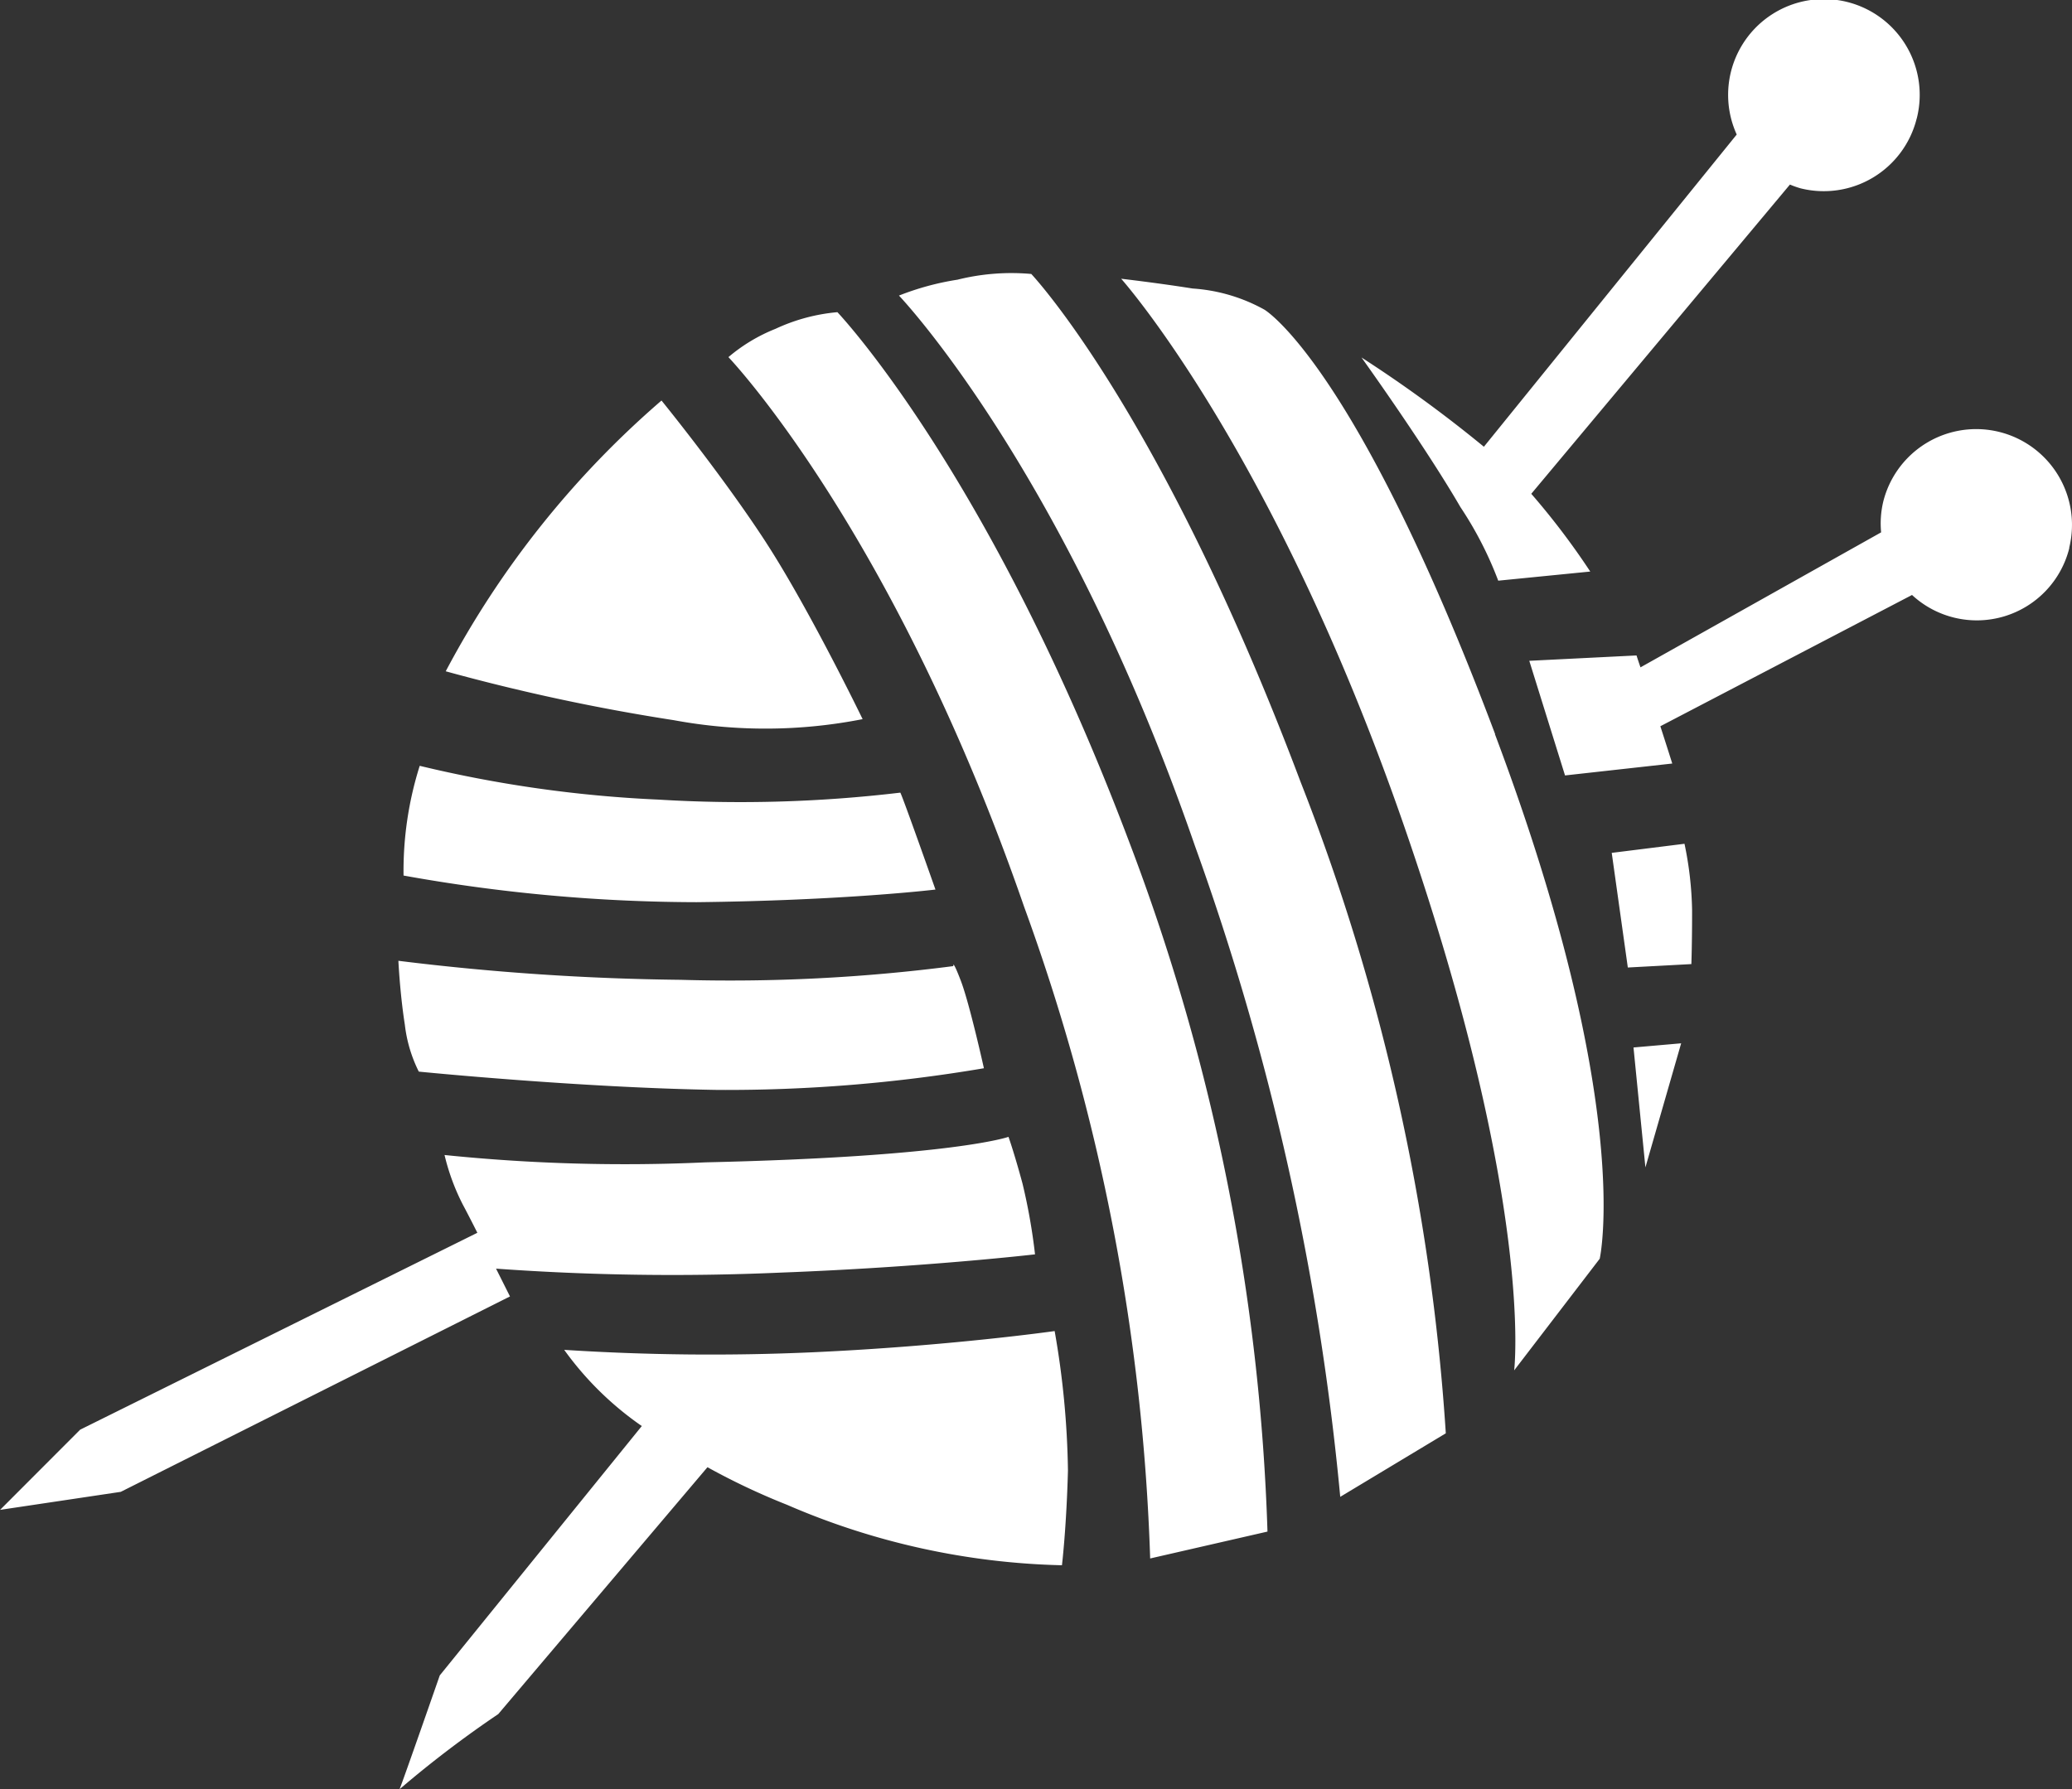
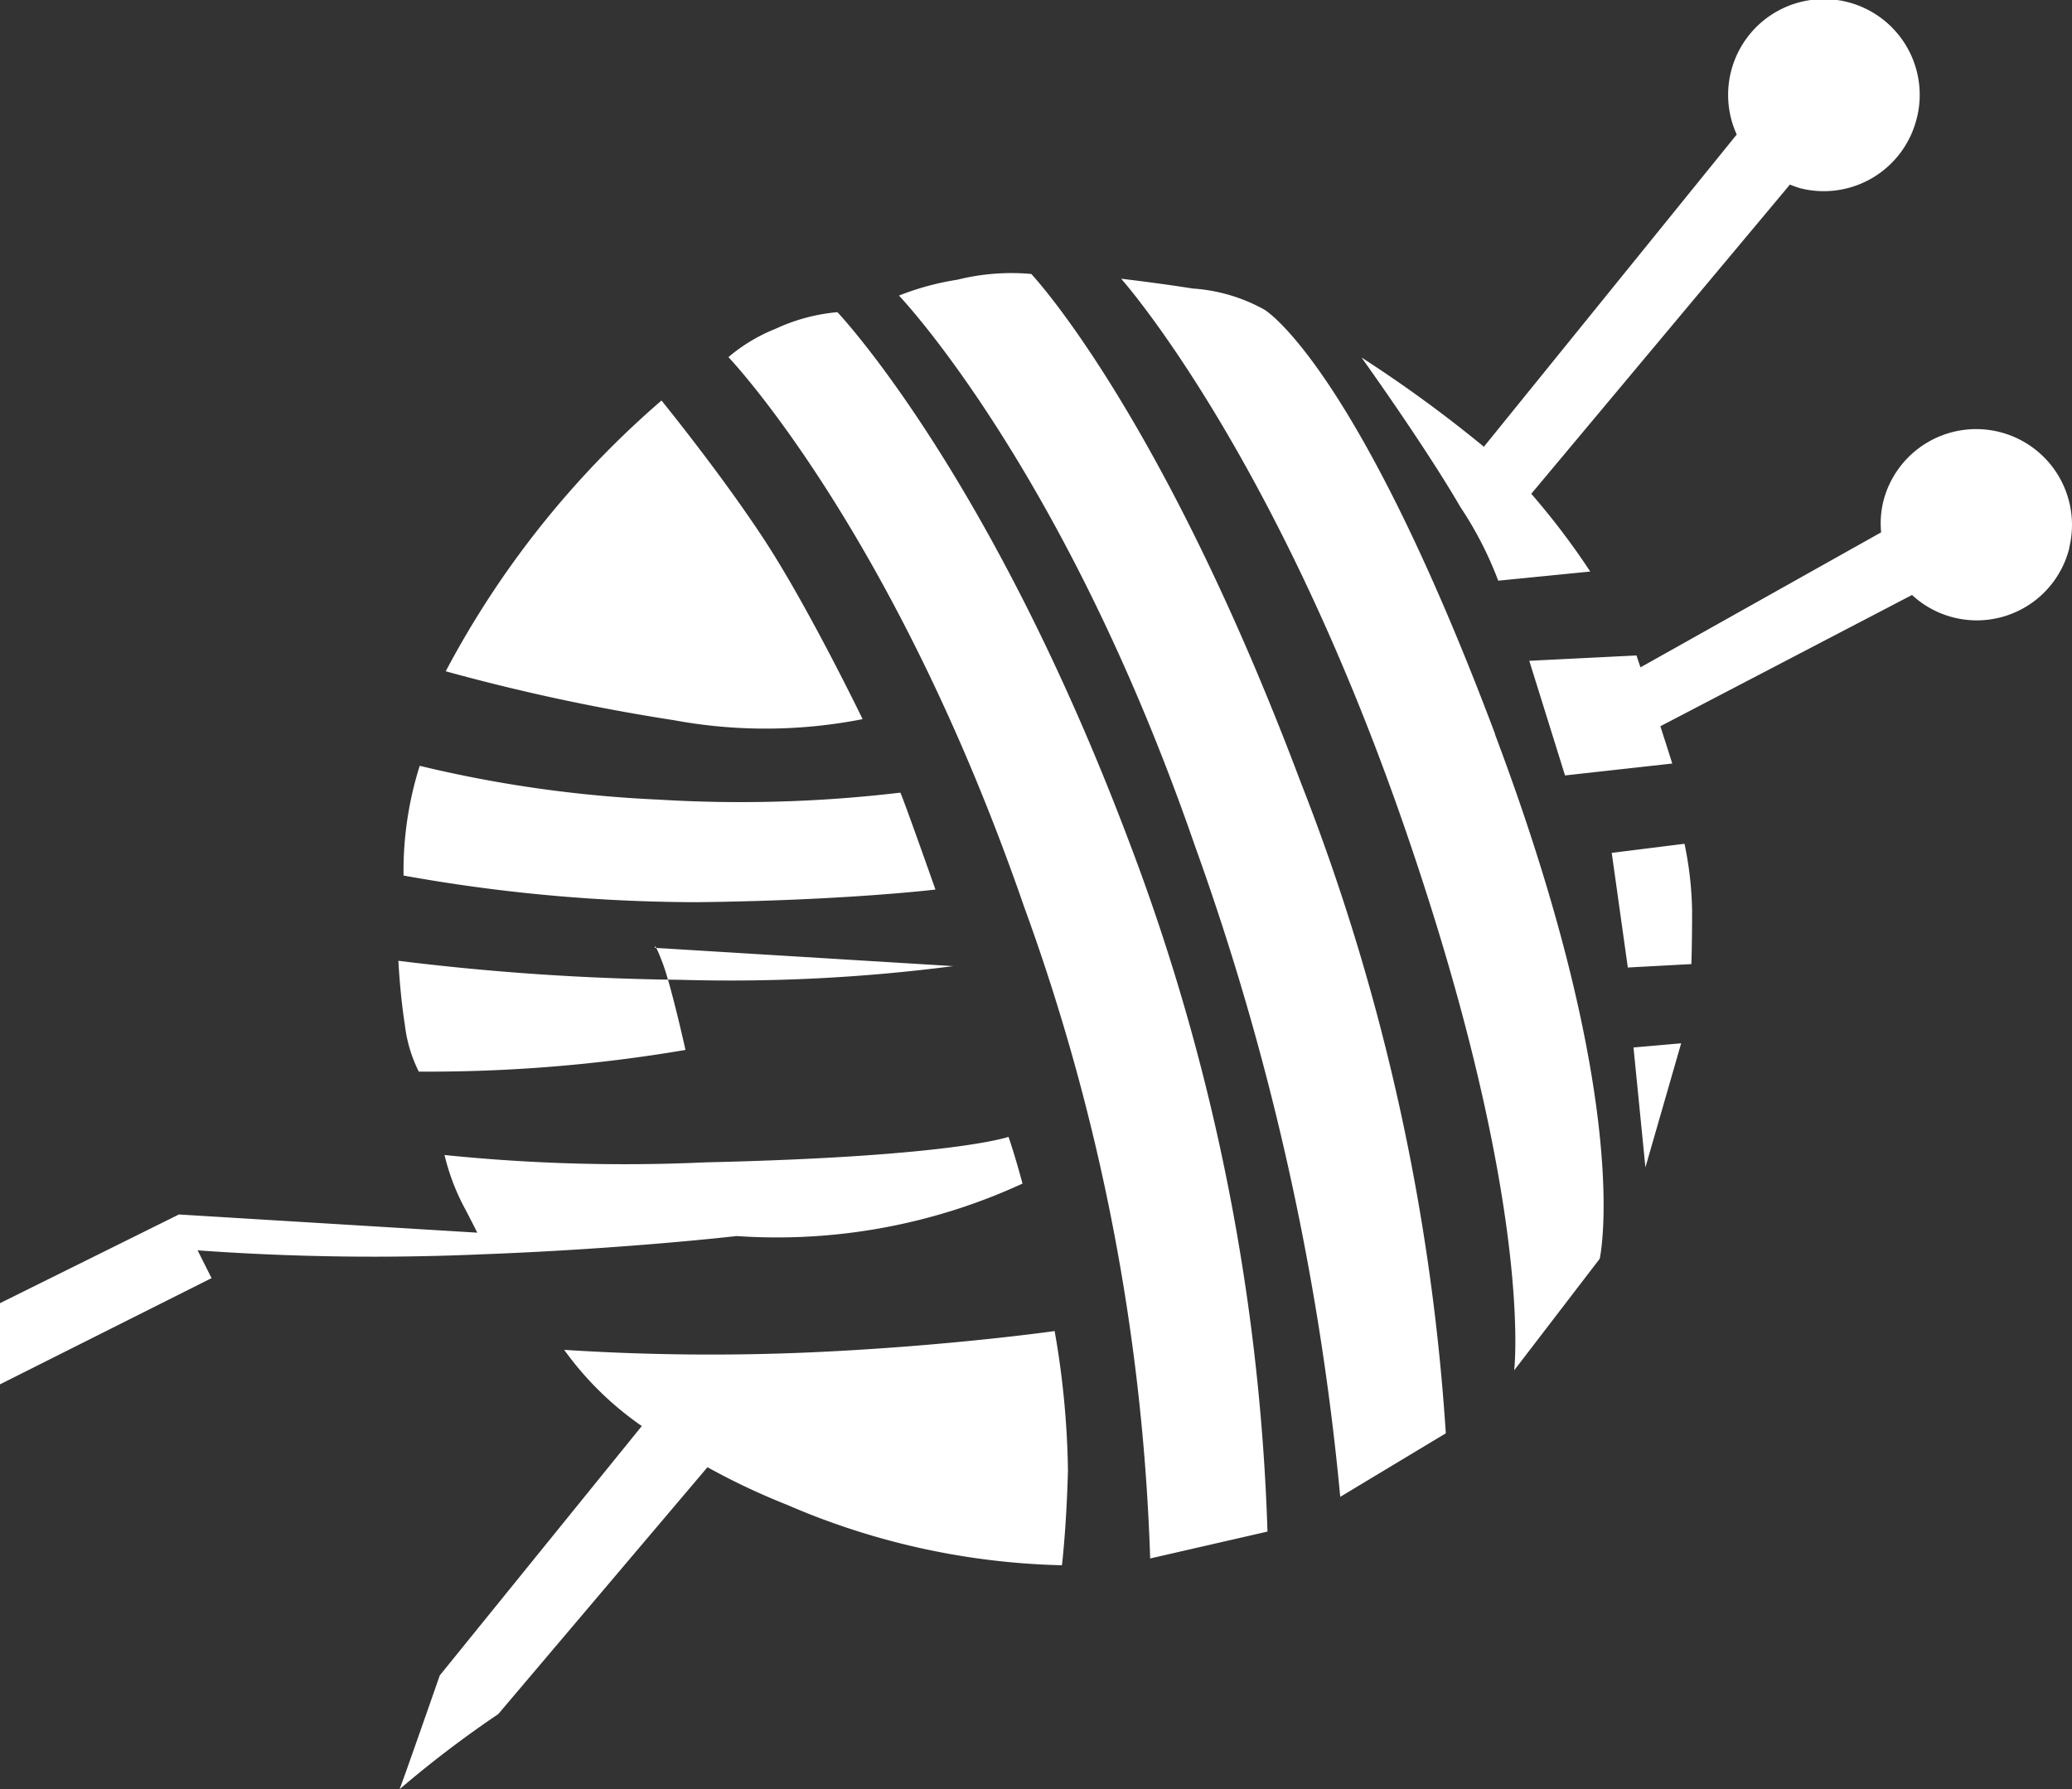
<svg xmlns="http://www.w3.org/2000/svg" width="52.171" height="45.062" viewBox="0 0 52.171 45.062">
  <rect x="0" y="0" width="52.171" height="45.062" fill="#333333" stroke="none" />
-   <path id="Pfad_29261" data-name="Pfad 29261" d="M206.353,240.495a2.412,2.412,0,1,0-4.681-1.168,2.362,2.362,0,0,0-.053.772l-6.059,3.4c-.069-.2-.1-.3-.1-.3l-2.7.135.9,2.887,2.7-.3s-.128-.407-.3-.939l6.337-3.306a2.4,2.4,0,0,0,3.962-1.188m-3.844-10.808a2.412,2.412,0,1,0-4.532.4l-6.366,7.863a33.12,33.12,0,0,0-3.082-2.248s1.588,2.211,2.492,3.769a9.172,9.172,0,0,1,.951,1.852l2.317-.23a18.518,18.518,0,0,0-1.485-1.958l6.513-7.788a2.282,2.282,0,0,0,.268.095,2.411,2.411,0,0,0,2.923-1.756M191.9,245.18c-3.52-9.353-5.81-10.69-5.81-10.69a4.3,4.3,0,0,0-1.806-.532c-.893-.142-1.8-.246-1.8-.246s3.85,4.31,7.132,13.806,2.763,13.686,2.763,13.686l2.154-2.811s.882-3.858-2.638-13.212m-11.682-11.59a5.609,5.609,0,0,0-1.851.145,6.861,6.861,0,0,0-1.473.4s4.164,4.348,7.447,13.844A66.72,66.72,0,0,1,188,264.389l2.658-1.6A54.536,54.536,0,0,0,187,246.38c-3.52-9.353-6.781-12.79-6.781-12.79m-4.881.964a4.649,4.649,0,0,0-1.557.419,4.264,4.264,0,0,0-1.186.713s4.162,4.348,7.446,13.844a52.894,52.894,0,0,1,3.173,16.411l2.954-.677a53.57,53.57,0,0,0-3.468-17.332c-3.522-9.353-7.361-13.378-7.361-13.378m-1.791,5.808c-1.093-1.685-2.638-3.583-2.638-3.583a23.518,23.518,0,0,0-5.433,6.819,50.885,50.885,0,0,0,5.747,1.232,12.648,12.648,0,0,0,4.75-.027s-1.333-2.754-2.426-4.44m-8.726,5.616a8.777,8.777,0,0,0-.407,2.763,41.944,41.944,0,0,0,7.381.671c3.724-.041,6.012-.318,6.012-.318s-.827-2.346-.885-2.441a34.024,34.024,0,0,1-6.1.175,31.552,31.552,0,0,1-6-.85m13.434,5.044a43.63,43.63,0,0,1-6.867.345,63.038,63.038,0,0,1-7.105-.479s.038.817.163,1.614a3.542,3.542,0,0,0,.351,1.177s4.057.406,7.514.461a38.683,38.683,0,0,0,6.715-.546s-.36-1.624-.58-2.2-.19-.371-.19-.371m-11.985,6.715-10,4.958-2.017,2.02,3.039-.454,9.8-4.921-.351-.7a61.926,61.926,0,0,0,7.161.1c3.635-.137,6.41-.46,6.41-.46A14.771,14.771,0,0,0,180,256.5c-.21-.778-.353-1.177-.353-1.177s-1.389.5-7.627.642a44.426,44.426,0,0,1-6.573-.185,5.545,5.545,0,0,0,.457,1.243c.107.2.24.459.368.713m-.945,11.15s-.926,2.661-1.013,2.867a27.4,27.4,0,0,1,2.486-1.893l5.267-6.217a17.265,17.265,0,0,0,2,.945,18.444,18.444,0,0,0,6.926,1.524s.113-.939.151-2.384a21.815,21.815,0,0,0-.335-3.514s-2.679.381-6.109.535a57.424,57.424,0,0,1-6.24-.062,8.016,8.016,0,0,0,1.954,1.919Zm29.914-17.828,1.6-.086s.02-.561.018-1.367a8.822,8.822,0,0,0-.191-1.663l-1.832.229Zm.143,2.014.3,3.02.9-3.125Zm0,0" transform="translate(-154.254 -226.692)" fill="#fff" />
+   <path id="Pfad_29261" data-name="Pfad 29261" d="M206.353,240.495a2.412,2.412,0,1,0-4.681-1.168,2.362,2.362,0,0,0-.053.772l-6.059,3.4c-.069-.2-.1-.3-.1-.3l-2.7.135.9,2.887,2.7-.3s-.128-.407-.3-.939l6.337-3.306a2.4,2.4,0,0,0,3.962-1.188m-3.844-10.808a2.412,2.412,0,1,0-4.532.4l-6.366,7.863a33.12,33.12,0,0,0-3.082-2.248s1.588,2.211,2.492,3.769a9.172,9.172,0,0,1,.951,1.852l2.317-.23a18.518,18.518,0,0,0-1.485-1.958l6.513-7.788a2.282,2.282,0,0,0,.268.095,2.411,2.411,0,0,0,2.923-1.756M191.9,245.18c-3.52-9.353-5.81-10.69-5.81-10.69a4.3,4.3,0,0,0-1.806-.532c-.893-.142-1.8-.246-1.8-.246s3.85,4.31,7.132,13.806,2.763,13.686,2.763,13.686l2.154-2.811s.882-3.858-2.638-13.212m-11.682-11.59a5.609,5.609,0,0,0-1.851.145,6.861,6.861,0,0,0-1.473.4s4.164,4.348,7.447,13.844A66.72,66.72,0,0,1,188,264.389l2.658-1.6A54.536,54.536,0,0,0,187,246.38c-3.52-9.353-6.781-12.79-6.781-12.79m-4.881.964a4.649,4.649,0,0,0-1.557.419,4.264,4.264,0,0,0-1.186.713s4.162,4.348,7.446,13.844a52.894,52.894,0,0,1,3.173,16.411l2.954-.677a53.57,53.57,0,0,0-3.468-17.332c-3.522-9.353-7.361-13.378-7.361-13.378m-1.791,5.808c-1.093-1.685-2.638-3.583-2.638-3.583a23.518,23.518,0,0,0-5.433,6.819,50.885,50.885,0,0,0,5.747,1.232,12.648,12.648,0,0,0,4.75-.027s-1.333-2.754-2.426-4.44m-8.726,5.616a8.777,8.777,0,0,0-.407,2.763,41.944,41.944,0,0,0,7.381.671c3.724-.041,6.012-.318,6.012-.318s-.827-2.346-.885-2.441a34.024,34.024,0,0,1-6.1.175,31.552,31.552,0,0,1-6-.85m13.434,5.044a43.63,43.63,0,0,1-6.867.345,63.038,63.038,0,0,1-7.105-.479s.038.817.163,1.614a3.542,3.542,0,0,0,.351,1.177a38.683,38.683,0,0,0,6.715-.546s-.36-1.624-.58-2.2-.19-.371-.19-.371m-11.985,6.715-10,4.958-2.017,2.02,3.039-.454,9.8-4.921-.351-.7a61.926,61.926,0,0,0,7.161.1c3.635-.137,6.41-.46,6.41-.46A14.771,14.771,0,0,0,180,256.5c-.21-.778-.353-1.177-.353-1.177s-1.389.5-7.627.642a44.426,44.426,0,0,1-6.573-.185,5.545,5.545,0,0,0,.457,1.243c.107.2.24.459.368.713m-.945,11.15s-.926,2.661-1.013,2.867a27.4,27.4,0,0,1,2.486-1.893l5.267-6.217a17.265,17.265,0,0,0,2,.945,18.444,18.444,0,0,0,6.926,1.524s.113-.939.151-2.384a21.815,21.815,0,0,0-.335-3.514s-2.679.381-6.109.535a57.424,57.424,0,0,1-6.24-.062,8.016,8.016,0,0,0,1.954,1.919Zm29.914-17.828,1.6-.086s.02-.561.018-1.367a8.822,8.822,0,0,0-.191-1.663l-1.832.229Zm.143,2.014.3,3.02.9-3.125Zm0,0" transform="translate(-154.254 -226.692)" fill="#fff" />
</svg>